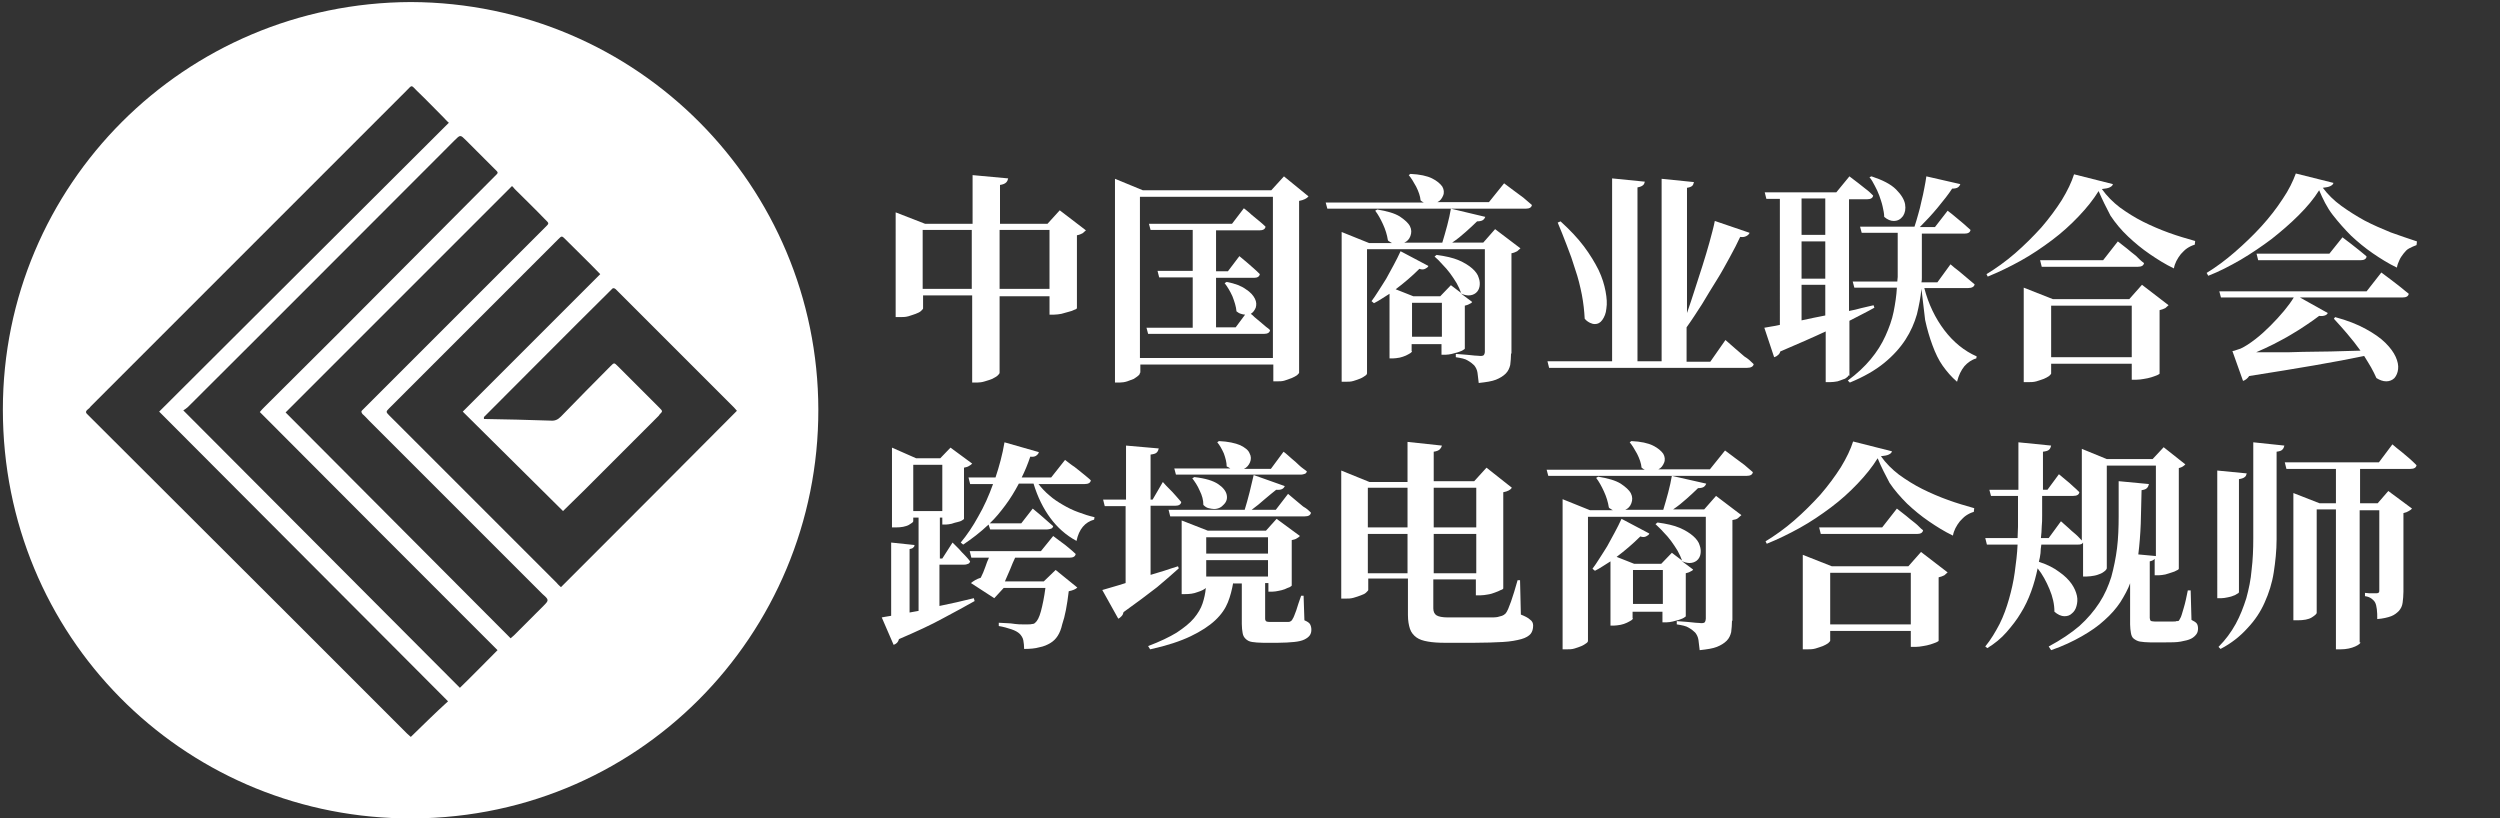
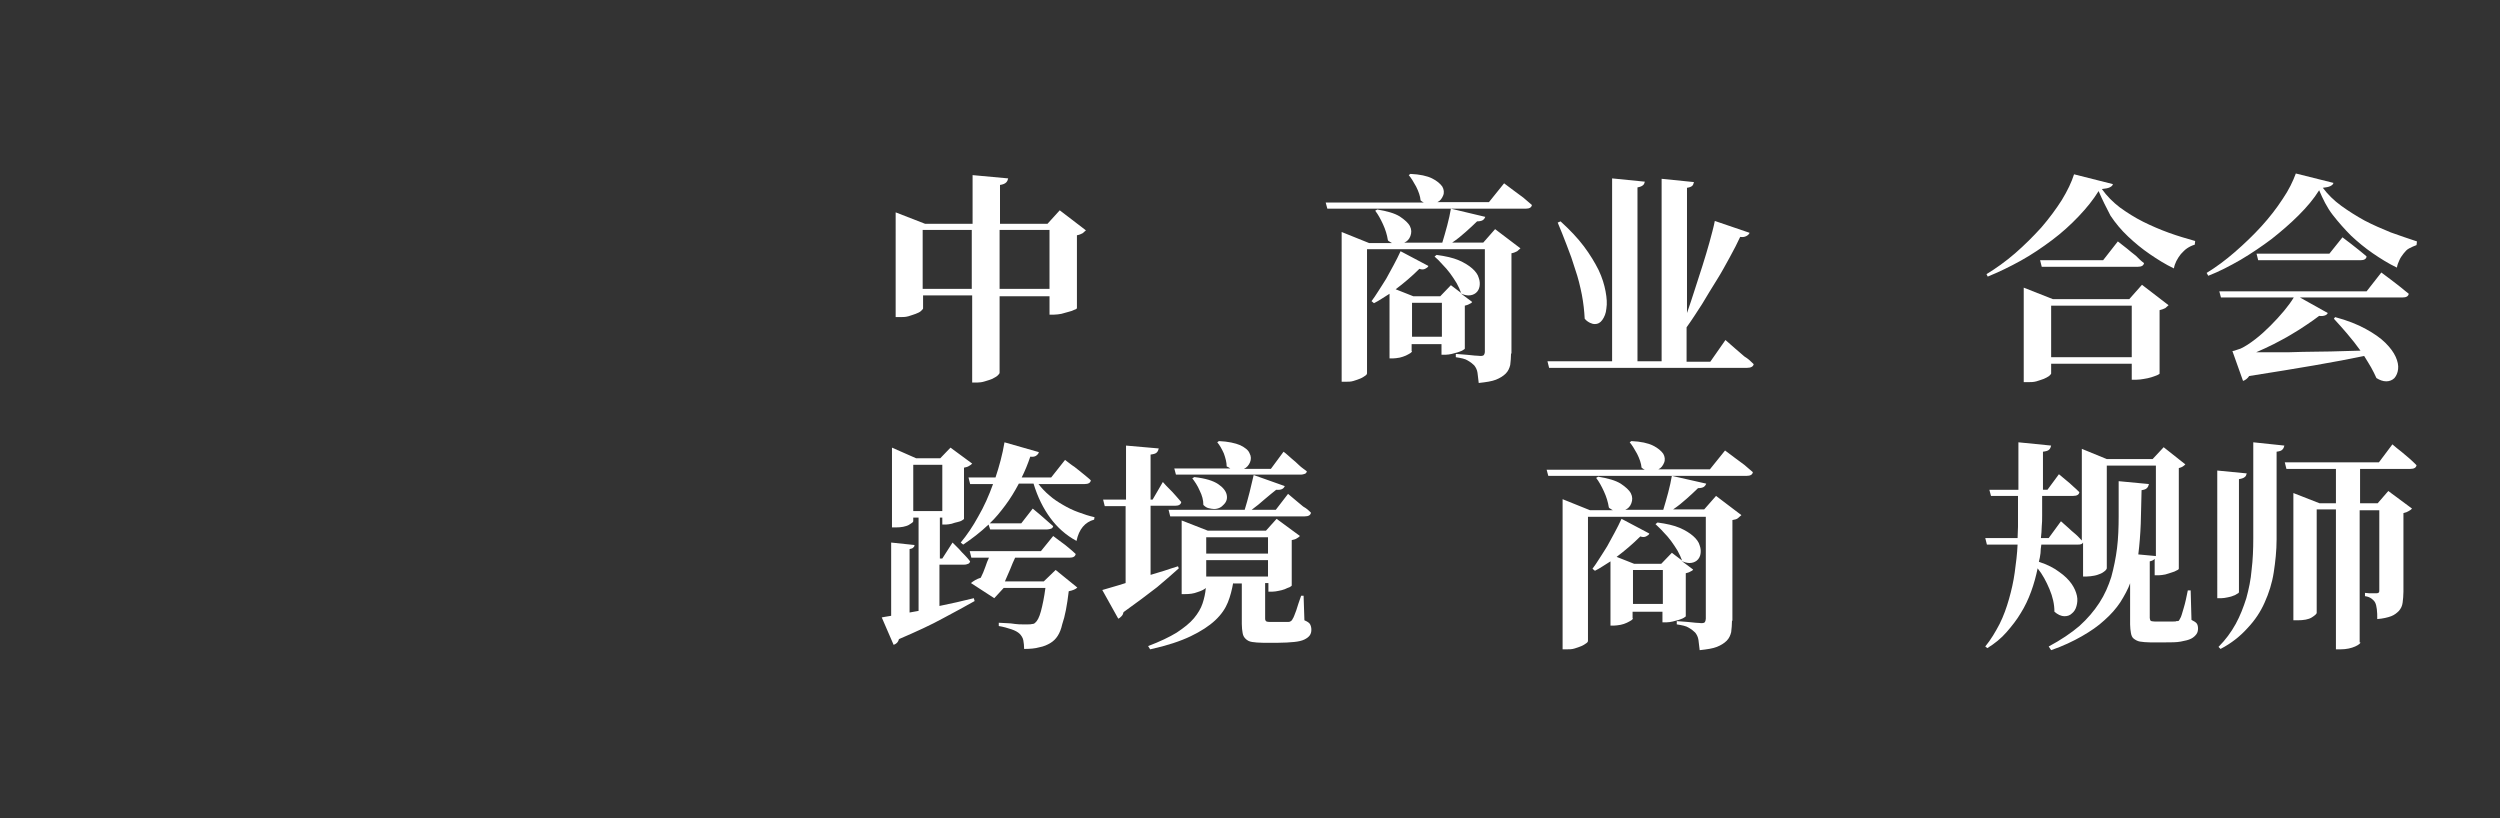
<svg xmlns="http://www.w3.org/2000/svg" version="1.1" id="图层_1" x="0px" y="0px" viewBox="0 0 611 200" style="enable-background:new 0 0 611 200;" xml:space="preserve">
  <rect x="0" y="0" width="611" height="200" fill="#333333" stroke="none" />
  <style type="text/css">
	.st0{fill:#FFFFFF;}
</style>
-   <path class="st0" d="M100.4,0.5C45.1,0.7,0.7,45.2,0.7,100.1c0,55.4,43.7,98.8,97.5,99.9c57.6,1.2,101.9-45.1,101.8-99.9  C199.9,45.6,156,0.7,100.4,0.5z M100.4,180.1c-0.2-0.2-0.6-0.5-0.9-0.8c-9.7-9.7-19.4-19.4-29.1-29.1C54.3,134.1,38.1,118,22,101.9  c-0.2-0.2-0.4-0.4-0.6-0.6c-0.5-0.4-0.5-0.8,0-1.2c0.3-0.2,0.6-0.5,0.8-0.8c25.7-25.7,51.4-51.4,77.1-77.1c1.5-1.5,1.1-1.5,2.6,0  c2.2,2.1,4.3,4.3,6.5,6.5c0.4,0.4,0.7,0.8,1.3,1.3l-70.8,70.6l70.6,70.8C106.3,174.3,103.4,177.2,100.4,180.1L100.4,180.1z   M112.4,168.1l-67.6-67.8c0.3-0.2,0.8-0.5,1.1-0.8C67.7,77.8,89.4,56,111.1,34.3c1.4-1.4,1.4-1.4,2.8,0c2.3,2.3,4.6,4.6,6.9,6.9  c1.1,1.1,1.1,0.9,0,2L100.1,64C88.3,75.9,76.5,87.7,64.6,99.5c-0.3,0.3-0.7,0.7-1.1,1.2c19.4,19.5,38.8,38.9,58.1,58.2  C118.5,162,115.5,165.1,112.4,168.1z M132.8,148.1c-2.4,2.4-4.8,4.8-7.2,7.2c-0.2,0.2-0.5,0.4-0.8,0.7c-18.4-18.5-36.8-36.9-55-55.2  l55.3-55.3c0.2,0,0.4,0.4,0.7,0.7c2.4,2.4,4.9,4.8,7.3,7.3c1.2,1.2,1.2,1,0,2.2c-5,5-9.9,9.9-14.9,14.9  c-9.6,9.6-19.3,19.3-28.9,28.9c-0.2,0.2-0.5,0.5-0.7,0.7c-0.4,0.3-0.3,0.6,0,1c0.6,0.5,1.1,1.1,1.6,1.6  c14.1,14.1,28.3,28.3,42.4,42.4C134.2,146.6,134.2,146.7,132.8,148.1z M137.1,143.5c-0.3-0.3-0.7-0.6-1-1  c-13.6-13.6-27.2-27.2-40.8-40.8c-0.1-0.1-0.2-0.2-0.2-0.2c-0.8-0.8-0.8-0.9,0-1.7c2.7-2.7,5.5-5.5,8.2-8.2l32.2-32.2  c0.3-0.3,0.6-0.6,0.9-0.9c0.9-0.9,0.9-0.9,1.8,0c2.8,2.8,5.6,5.5,8.5,8.5l-33.6,33.6c8.1,8.1,16.3,16.1,24.5,24.3  c1.6-1.6,3.3-3.2,5-4.9c6.1-6.1,12.2-12.2,18.3-18.3c0.1-0.1,0.2-0.2,0.3-0.4c0.8-0.8,0.8-0.8-0.1-1.7c-1.5-1.5-3-3-4.5-4.5  c-1.9-1.9-3.8-3.8-5.6-5.6c-0.9-0.9-0.9-0.9-1.8,0c-4.1,4.1-8.1,8.2-12.1,12.3c-0.8,0.8-1.5,1.1-2.6,1c-5.4-0.2-10.8-0.3-16.2-0.4  c-0.2-0.6,0.3-0.7,0.5-1c10-10,20-20.1,30.1-30.1c0.2-0.2,0.4-0.4,0.6-0.6c0.3-0.4,0.7-0.3,1,0c0.3,0.3,0.5,0.5,0.8,0.8  c9.4,9.4,18.7,18.7,28.1,28.1c0.3,0.3,0.5,0.6,0.7,0.8C165.8,114.8,151.5,129.1,137.1,143.5L137.1,143.5z" />
  <g>
    <path class="st0" d="M219.7,156.2c-0.2,0.8-0.7,1.2-1.3,1.4l-2.9-6.7c0.3-0.1,0.7-0.1,1.1-0.2c0.4-0.1,0.8-0.1,1.2-0.2v-17.9   l5.7,0.6c0,0.3-0.1,0.5-0.3,0.6c-0.1,0.2-0.4,0.3-0.9,0.4v15.5l2.2-0.4v-22.8h-1.3v0.9c0,0.2-0.4,0.5-1.1,0.9   c-0.8,0.4-1.8,0.6-3.1,0.6H218v-19.5l5.9,2.6h5.9l2.5-2.6l5.3,3.9c-0.2,0.2-0.4,0.4-0.8,0.6c-0.3,0.2-0.7,0.3-1.2,0.4v12.5   c0,0.1-0.2,0.2-0.5,0.4s-0.7,0.3-1.1,0.4c-0.4,0.1-0.9,0.2-1.4,0.4c-0.5,0.1-1,0.2-1.4,0.2h-0.9v-1.7h-0.6v10h0.6l2.5-3.9   c0.5,0.5,1.1,1.1,1.6,1.6c0.4,0.5,0.9,1,1.4,1.5c0.5,0.5,0.9,1,1.3,1.5c-0.1,0.3-0.2,0.5-0.5,0.6c-0.3,0.1-0.5,0.2-0.9,0.2h-6.1   v10.1c1.4-0.3,2.8-0.6,4.2-0.9c1.4-0.3,2.8-0.7,4.2-1l0.2,0.7c-2.1,1.2-4.7,2.6-7.7,4.2C227.6,152.7,223.9,154.4,219.7,156.2z    M223.2,124.9h7.1v-11.3h-7.1V124.9z M241.6,128.2c-2,1.9-4.1,3.5-6.2,4.9l-0.6-0.5c1.5-1.8,3-4,4.3-6.4c1.4-2.4,2.6-5.1,3.6-7.9   h-5.6l-0.4-1.6h6.6c0.9-2.7,1.7-5.6,2.2-8.6l8.4,2.4c-0.1,0.4-0.3,0.6-0.7,0.9c-0.3,0.2-0.8,0.3-1.4,0.2c-0.6,1.8-1.3,3.5-2.1,5.1   h7.2l3.4-4.3c0.8,0.6,1.5,1.2,2.3,1.7c0.6,0.5,1.3,1,2,1.6c0.7,0.6,1.4,1.1,2,1.7c-0.1,0.6-0.6,0.9-1.5,0.9h-11.3   c0.8,1,1.6,1.9,2.7,2.8c1,0.9,2.1,1.6,3.3,2.3c1.2,0.7,2.4,1.3,3.8,1.8c1.3,0.5,2.6,0.9,3.9,1.2l-0.1,0.6c-2.2,0.6-3.7,2.3-4.3,5.2   c-2.6-1.4-4.7-3.3-6.4-5.6c-1.7-2.3-3.1-5.1-4.1-8.4h-3.6c-1,1.9-2.1,3.7-3.3,5.3c-1.2,1.6-2.4,3.1-3.8,4.4h7.7l2.8-3.6   c0.6,0.5,1.2,1,1.8,1.5c0.5,0.4,1,0.9,1.6,1.4c0.6,0.5,1.1,1,1.6,1.4c-0.1,0.3-0.2,0.5-0.5,0.6c-0.3,0.1-0.6,0.2-1,0.2H242   L241.6,128.2z M256.8,157.1c-0.8,0.5-1.7,0.9-2.8,1.1c-1,0.3-2.3,0.4-3.7,0.4c0-0.8-0.1-1.5-0.2-2.1s-0.5-1.2-0.9-1.6   c-0.4-0.4-1.1-0.8-2-1.1s-1.9-0.6-3.1-0.8v-0.8c0.6,0,1.2,0.1,1.9,0.1s1.4,0.1,2.1,0.2c0.7,0.1,1.3,0.1,1.9,0.1c0.6,0,1,0,1.2,0   c0.4,0,0.8,0,1.1-0.1c0.3,0,0.5-0.1,0.7-0.3c0.5-0.4,1-1.3,1.4-2.8c0.4-1.5,0.8-3.4,1.1-5.7h-10.2l-2.3,2.5l-5.7-3.7   c0.6-0.5,1.4-1,2.4-1.3c0.4-0.8,0.8-1.7,1.1-2.6c0.3-0.9,0.6-1.7,0.9-2.3h-4.3l-0.4-1.6h17.4l3-3.7c0.7,0.5,1.3,1,2,1.5   c0.6,0.4,1.2,0.9,1.8,1.4c0.6,0.5,1.2,1,1.7,1.5c-0.1,0.6-0.6,0.9-1.5,0.9h-13.3c-0.4,0.8-0.8,1.8-1.2,2.8s-0.9,2-1.3,3h9.5   l2.9-2.8l5.3,4.3c-0.4,0.4-1.1,0.7-2.1,0.9c-0.4,3.4-0.9,6.1-1.6,8.1C259.1,154.9,258.1,156.3,256.8,157.1z" />
    <path class="st0" d="M274.6,149.6c-0.1,0.4-0.2,0.7-0.5,1c-0.3,0.3-0.5,0.5-0.8,0.6l-3.9-7c0.6-0.2,1.4-0.4,2.4-0.7   c1-0.3,2.1-0.6,3.3-1v-18.8H270l-0.4-1.6h5.6v-13.2l8,0.7c-0.1,0.4-0.2,0.7-0.5,1c-0.3,0.3-0.8,0.4-1.5,0.5v11h0.5l2.5-4.3   c0.5,0.6,1.1,1.2,1.6,1.7c0.5,0.5,1,1,1.5,1.6c0.5,0.6,1,1.1,1.4,1.6c-0.1,0.6-0.6,0.9-1.4,0.9h-6.1v16.9c1.1-0.3,2.2-0.7,3.3-1   c1.1-0.4,2.2-0.7,3.4-1.1l0.2,0.5c-1.4,1.3-3.2,2.8-5.3,4.6C280.5,145.3,277.8,147.3,274.6,149.6z M301.4,142.4   c-0.3,1.7-0.7,3.3-1.3,4.8c-0.6,1.5-1.6,3-3.1,4.4s-3.5,2.7-6,3.9c-2.5,1.2-5.8,2.3-9.9,3.2l-0.5-0.8c2.9-1.1,5.2-2.2,7-3.3   c1.8-1.2,3.2-2.3,4.2-3.5c1-1.2,1.7-2.4,2.1-3.6c0.4-1.2,0.7-2.5,0.8-3.8c-0.3,0.3-1,0.7-2,1c-1,0.4-2,0.5-3.1,0.5h-0.8v-18   l6.4,2.5h14.2l2.6-2.9l5.7,4.2c-0.2,0.2-0.4,0.4-0.8,0.6c-0.3,0.2-0.7,0.3-1.2,0.4v11.1c0,0.1-0.2,0.2-0.5,0.4   c-0.3,0.1-0.8,0.3-1.2,0.5c-0.5,0.2-1,0.3-1.5,0.4c-0.5,0.1-1,0.2-1.5,0.2h-1v-2.1h-0.8v8.7c0,0.3,0.1,0.5,0.2,0.6   c0.1,0.1,0.4,0.2,0.9,0.2h4.6c0.3,0,0.4-0.1,0.6-0.2c0.1-0.1,0.3-0.2,0.4-0.5c0.3-0.4,0.5-1.1,0.9-2.1c0.3-1,0.7-2.2,1.2-3.6h0.6   l0.2,6c0.7,0.3,1.2,0.6,1.4,1c0.2,0.4,0.3,0.8,0.3,1.3c0,0.5-0.1,1-0.4,1.4c-0.3,0.4-0.7,0.7-1.3,1c-0.6,0.3-1.5,0.5-2.5,0.6   c-1.1,0.1-2.4,0.2-4,0.2h-3.6c-1.1,0-2-0.1-2.7-0.2c-0.7-0.1-1.2-0.4-1.6-0.8c-0.4-0.4-0.6-0.8-0.7-1.4c-0.1-0.6-0.2-1.3-0.2-2.2   v-9.9H301.4z M320.4,125.3c-0.1,0.6-0.6,0.9-1.5,0.9H286l-0.4-1.6h18.6c0.4-1.3,0.8-2.7,1.2-4.3c0.4-1.6,0.7-3,1-4.2l7.6,2.7   c-0.3,0.7-0.9,1-2.1,0.9c-0.8,0.6-1.7,1.4-2.8,2.3c-1,0.9-2.1,1.8-3.2,2.6h5.9l3-3.9c0.6,0.5,1.3,1.1,1.9,1.6   c0.6,0.5,1.2,1,1.8,1.5C319.4,124.3,319.9,124.8,320.4,125.3z M319.4,115.2c-0.1,0.3-0.2,0.5-0.5,0.6c-0.3,0.1-0.6,0.2-0.9,0.2   h-30.6l-0.4-1.5h13.7c-0.3-0.2-0.6-0.4-0.9-0.5c0-1-0.3-2.1-0.7-3.2c-0.5-1.1-1-2-1.6-2.7l0.4-0.3c2.3,0.1,4,0.5,5.2,1   c1.2,0.6,2,1.2,2.3,2c0.4,0.7,0.4,1.5,0.1,2.2c-0.3,0.7-0.8,1.3-1.5,1.6h6.6l3.1-4.2c0.7,0.5,1.3,1.1,2,1.7c0.6,0.5,1.2,1,1.8,1.6   S318.8,114.7,319.4,115.2z M291.9,116.6c2.7,0.3,4.6,0.9,5.8,1.7c1.2,0.8,1.9,1.7,2.1,2.6c0.2,0.9,0,1.7-0.7,2.4   c-0.6,0.7-1.4,1.1-2.4,1.1c-0.4,0-0.8-0.1-1.3-0.2c-0.5-0.1-0.9-0.4-1.3-0.8c0-1.2-0.3-2.3-0.9-3.5c-0.5-1.2-1.2-2.2-1.8-3   L291.9,116.6z M294.8,135.3h15.1v-4h-15.1V135.3z M294.8,140.9h15.1v-4h-15.1V140.9z" />
-     <path class="st0" d="M374.7,152.9c0,0.8-0.2,1.5-0.6,2s-1.2,1-2.3,1.3c-1.1,0.3-2.6,0.6-4.5,0.7c-1.9,0.1-4.3,0.2-7.2,0.2h-6.9   c-1.7,0-3.1-0.1-4.2-0.3c-1.2-0.2-2.1-0.5-2.8-1c-0.7-0.5-1.3-1.2-1.6-2.1c-0.3-0.9-0.5-2-0.5-3.4v-8.9h-9.7v2.8   c0,0.1-0.2,0.3-0.5,0.6c-0.3,0.3-0.7,0.5-1.3,0.7c-0.5,0.2-1.1,0.4-1.8,0.6s-1.3,0.2-2,0.2h-1V115l6.9,2.8h9.3V108l8.4,0.9   c-0.1,0.4-0.3,0.7-0.5,0.9c-0.3,0.3-0.8,0.5-1.5,0.6v7.2h9.9l3-3.3l6.2,4.9c-0.3,0.5-1,0.9-2.1,1.1v23.5c0,0.1-0.2,0.3-0.6,0.4   c-0.4,0.2-0.8,0.4-1.4,0.6c-0.5,0.2-1.1,0.4-1.8,0.5c-0.6,0.1-1.2,0.2-1.8,0.2h-1.1v-3.9h-10.4v7.1c0,0.8,0.3,1.4,0.8,1.7   c0.5,0.3,1.4,0.5,2.8,0.5h6.6c1.3,0,2.4,0,3.3,0c1,0,1.7,0,2.2-0.1c0.4-0.1,0.8-0.2,1.1-0.3c0.3-0.1,0.6-0.3,0.9-0.6   c0.4-0.5,0.8-1.5,1.3-2.9c0.5-1.4,1-3.1,1.6-5.2h0.6l0.2,8.4c1,0.4,1.8,0.8,2.2,1.2C374.5,151.8,374.7,152.3,374.7,152.9z    M334.3,128.9h9.7v-9.7h-9.7V128.9z M334.3,140.1h9.7v-9.6h-9.7V140.1z M350.4,128.9h10.4v-9.7h-10.4V128.9z M350.4,140.1h10.4   v-9.6h-10.4V140.1z" />
    <path class="st0" d="M428.4,115.4c-0.1,0.6-0.6,0.9-1.5,0.9h-48.5l-0.4-1.5h24c-0.3-0.1-0.5-0.3-0.8-0.5c-0.1-1.1-0.5-2.2-1.1-3.4   c-0.6-1.1-1.2-2.1-1.8-2.8l0.4-0.3c2.3,0.1,4.1,0.5,5.3,1.1c1.2,0.6,2,1.3,2.5,2c0.4,0.7,0.5,1.5,0.2,2.2c-0.3,0.7-0.7,1.3-1.4,1.6   h12.6l3.7-4.6c0.8,0.6,1.6,1.2,2.4,1.8c0.7,0.5,1.5,1.1,2.3,1.7C427.1,114.3,427.8,114.9,428.4,115.4z M423.3,151.7   c0,1-0.1,1.9-0.2,2.8c-0.2,0.8-0.5,1.5-1.1,2.1c-0.6,0.6-1.4,1.1-2.4,1.5c-1,0.4-2.4,0.6-4.2,0.8c-0.1-1-0.2-1.8-0.3-2.5   c-0.1-0.7-0.4-1.3-0.8-1.8c-0.4-0.4-0.9-0.8-1.6-1.2c-0.6-0.4-1.6-0.6-2.9-0.8v-0.8c0.9,0.1,1.8,0.1,2.6,0.2c0.7,0.1,1.4,0.1,2,0.2   c0.7,0,1.1,0.1,1.4,0.1c0.5,0,0.8-0.1,0.9-0.3c0.1-0.2,0.2-0.5,0.2-0.8v-24.9h-28.8v30.3c0,0.2-0.1,0.4-0.4,0.6   c-0.3,0.2-0.7,0.5-1.2,0.7c-0.5,0.2-1,0.4-1.7,0.6c-0.6,0.2-1.3,0.2-1.9,0.2h-1V122l6.7,2.7h5.6c-0.2-0.1-0.4-0.2-0.5-0.3   c-0.2-0.1-0.4-0.2-0.5-0.4c-0.2-1.3-0.6-2.6-1.2-3.9c-0.6-1.3-1.2-2.4-1.9-3.3l0.5-0.3c2.4,0.4,4.2,0.9,5.5,1.7   c1.2,0.8,2.1,1.6,2.5,2.4c0.4,0.8,0.4,1.6,0.1,2.4s-0.8,1.3-1.5,1.6h9.3c0.4-1.3,0.8-2.7,1.2-4.2c0.4-1.5,0.7-2.9,0.9-4.1l8.4,1.9   c-0.1,0.3-0.3,0.6-0.6,0.8c-0.3,0.2-0.8,0.3-1.4,0.3c-0.8,0.8-1.8,1.7-2.8,2.6c-1,0.9-2.1,1.8-3.3,2.6h7.6l2.9-3.3l6.2,4.7   c-0.2,0.2-0.5,0.4-0.8,0.7s-0.8,0.4-1.4,0.5V151.7z M399.1,151.1c0,0.1-0.1,0.3-0.4,0.5c-0.3,0.2-0.7,0.4-1.1,0.6s-1,0.4-1.5,0.5   c-0.6,0.1-1.2,0.2-1.7,0.2h-0.8v-15.7c-0.6,0.4-1.3,0.8-1.9,1.2c-0.6,0.4-1.3,0.8-1.9,1.1l-0.6-0.5c0.5-0.7,1.1-1.5,1.7-2.5   c0.6-0.9,1.2-1.9,1.9-3c0.6-1.1,1.2-2.2,1.8-3.3c0.6-1.1,1.2-2.3,1.7-3.4l6.8,3.6c-0.1,0.3-0.4,0.5-0.8,0.7s-0.9,0.2-1.4,0   c-1.8,1.8-3.8,3.5-5.8,5l4.3,1.7h6.6l2.6-2.7l2.5,1.9c-0.3-0.8-0.6-1.5-1.1-2.4c-0.5-0.8-1-1.6-1.6-2.4c-0.6-0.8-1.2-1.5-1.9-2.2   c-0.6-0.7-1.3-1.3-1.9-1.9l0.5-0.4c2.2,0.3,4,0.7,5.4,1.3c1.4,0.6,2.5,1.3,3.3,2c0.8,0.7,1.4,1.5,1.6,2.3c0.3,0.8,0.3,1.5,0.2,2.1   s-0.4,1.2-0.9,1.6c-0.5,0.4-1.1,0.6-1.8,0.6c-0.6,0-1.3-0.2-1.9-0.5l2.8,2.1c-0.1,0.2-0.4,0.4-0.7,0.5c-0.3,0.2-0.7,0.3-1.1,0.4   v10.5c0,0.1-0.2,0.2-0.5,0.4s-0.7,0.3-1.2,0.5c-0.5,0.1-1,0.3-1.5,0.4c-0.5,0.1-1,0.2-1.5,0.2h-1v-2.6h-7.3V151.1z M399.1,147.6   h7.3v-8.3h-7.3V147.6z" />
-     <path class="st0" d="M458.9,112c-1.3,2.1-2.9,4.1-4.9,6.2s-4.1,4-6.5,5.8s-4.9,3.5-7.6,5c-2.7,1.5-5.4,2.8-8.1,3.9l-0.3-0.6   c2.3-1.4,4.7-3.1,7-5.1c2.3-2,4.4-4.1,6.4-6.3c1.9-2.2,3.6-4.5,5-6.7c1.4-2.3,2.4-4.4,3-6.3l9.5,2.4c-0.1,0.4-0.4,0.6-0.8,0.8   c-0.4,0.2-1,0.3-1.9,0.4c1.2,1.7,2.7,3.2,4.4,4.5c1.8,1.3,3.7,2.5,5.7,3.5s4.1,1.9,6.3,2.7c2.2,0.8,4.3,1.4,6.4,2l-0.1,0.9   c-0.7,0.2-1.3,0.5-1.9,0.9c-0.6,0.4-1,0.9-1.5,1.4c-0.4,0.5-0.8,1.1-1.1,1.7c-0.3,0.6-0.5,1.2-0.6,1.8c-2.1-1-4-2.2-5.9-3.5   c-1.9-1.3-3.6-2.7-5.3-4.3c-1.6-1.6-3.1-3.3-4.3-5.1C460.8,116.1,459.8,114.2,458.9,112z M447.3,156.6c0,0.1-0.2,0.3-0.5,0.6   c-0.3,0.2-0.8,0.5-1.3,0.7c-0.5,0.2-1.2,0.4-1.8,0.6c-0.7,0.2-1.4,0.2-2.1,0.2h-1v-23.1l7.1,2.8h18.7l3.1-3.5l6.5,5   c-0.2,0.2-0.5,0.4-0.8,0.7c-0.4,0.2-0.9,0.4-1.4,0.5v15.5c0,0.1-0.2,0.2-0.6,0.4s-0.9,0.3-1.4,0.5c-0.6,0.2-1.2,0.3-1.8,0.4   c-0.6,0.1-1.2,0.2-1.8,0.2H467v-3.9h-19.7V156.6z M470,129.6c-0.1,0.6-0.6,0.9-1.5,0.9h-23.5l-0.4-1.6H460l3.6-4.6   c0.8,0.6,1.5,1.2,2.3,1.8c0.6,0.5,1.3,1.1,2.1,1.7S469.3,129.1,470,129.6z M447.3,152.6H467V140h-19.7V152.6z" />
    <path class="st0" d="M520.7,142.3c-0.6,1.7-1.5,3.3-2.5,4.9c-1,1.5-2.3,3-3.9,4.4c-1.5,1.4-3.4,2.7-5.5,3.9   c-2.1,1.2-4.6,2.4-7.5,3.4l-0.6-0.9c3-1.6,5.5-3.3,7.5-5c2-1.8,3.6-3.7,4.9-5.7c1.3-2,2.2-4.1,2.9-6.3c0.6-2.2,1.1-4.6,1.4-7   s0.4-5.1,0.4-7.8c0-2.7,0-5.6,0-8.6l7.4,0.7c-0.1,0.4-0.2,0.7-0.5,1c-0.3,0.3-0.7,0.4-1.3,0.5c-0.1,2.9-0.1,5.6-0.2,8.2   s-0.3,5.1-0.6,7.5l4.3,0.4v-22.1h-12v25.1c0,0.1-0.1,0.3-0.4,0.6c-0.3,0.2-0.6,0.5-1.1,0.7c-0.5,0.2-1,0.4-1.6,0.5   c-0.6,0.1-1.2,0.2-1.8,0.2h-0.9v-8.3c-0.2,0.4-0.6,0.5-1.3,0.5h-8.9c-0.1,0.7-0.2,1.4-0.2,2.1c-0.1,0.7-0.2,1.4-0.4,2.1   c2.1,0.7,3.7,1.5,5,2.5c1.3,0.9,2.3,1.9,3,2.9s1.1,2,1.3,2.9c0.2,0.9,0.1,1.8-0.1,2.5c-0.2,0.8-0.6,1.4-1.1,1.8   c-0.5,0.5-1.1,0.7-1.8,0.7c-0.9,0-1.7-0.4-2.5-1.1c0-1.8-0.4-3.6-1.2-5.5c-0.8-1.9-1.7-3.6-2.9-5.1c-0.4,1.9-0.9,3.8-1.6,5.7   s-1.5,3.6-2.5,5.2c-1,1.7-2.2,3.2-3.5,4.7c-1.3,1.5-2.9,2.8-4.7,3.9l-0.5-0.4c1.4-1.7,2.5-3.6,3.5-5.5c1-2,1.7-4,2.3-6.1   c0.6-2.1,1.1-4.3,1.4-6.5c0.3-2.2,0.6-4.5,0.7-6.8h-7.5l-0.4-1.6h7.9c0-0.9,0.1-1.9,0.1-2.8c0-0.9,0-1.9,0-2.8v-4.7h-6.6l-0.4-1.5   h7.1v-11.6l8,0.8c-0.1,0.4-0.2,0.7-0.5,1c-0.3,0.3-0.8,0.4-1.5,0.5v9.3h1.1l2.8-3.8c0.6,0.5,1.2,1,1.8,1.5c0.5,0.4,1.1,0.9,1.6,1.4   c0.6,0.5,1.1,1,1.6,1.5c-0.1,0.6-0.6,0.9-1.5,0.9h-7.6v4.8c0,0.9,0,1.8-0.1,2.7c0,0.9-0.1,1.8-0.2,2.8h1.9l3-4.1   c0.6,0.5,1.2,1.1,1.8,1.6c0.5,0.5,1.1,1,1.7,1.5s1.1,1.1,1.6,1.6v-22.4l6.1,2.5h11.2l2.7-2.9l5.3,4.2c-0.1,0.1-0.3,0.3-0.6,0.5   c-0.3,0.2-0.6,0.3-1,0.4v24.6c0,0.1-0.2,0.3-0.5,0.4c-0.3,0.2-0.8,0.4-1.2,0.5c-0.5,0.2-1,0.3-1.6,0.5c-0.6,0.1-1.1,0.2-1.6,0.2h-1   v-4c-0.3,0.3-0.7,0.5-1.2,0.6V151c0,0.3,0.1,0.5,0.2,0.7c0.1,0.1,0.5,0.2,1,0.2h2.8c0.6,0,1.1,0,1.6,0s0.8,0,0.9-0.1   c0.3,0,0.5,0,0.6-0.1c0.1-0.1,0.2-0.3,0.3-0.5c0.3-0.4,0.5-1.3,0.9-2.6s0.7-2.8,1-4.3h0.7l0.2,7.2c0.6,0.3,1.1,0.6,1.3,0.9   c0.2,0.3,0.3,0.7,0.3,1.2c0,0.5-0.1,1-0.4,1.4c-0.3,0.4-0.7,0.8-1.3,1.1c-0.6,0.3-1.4,0.5-2.5,0.7c-1,0.2-2.4,0.2-3.9,0.2h-3.6   c-1,0-1.8-0.1-2.5-0.2c-0.6-0.1-1.1-0.4-1.5-0.7c-0.4-0.3-0.6-0.8-0.7-1.4c-0.1-0.6-0.2-1.3-0.2-2.1V142.3z" />
    <path class="st0" d="M547.2,144.7c0,0.1-0.1,0.3-0.4,0.4c-0.3,0.2-0.6,0.4-1,0.5c-0.4,0.2-0.9,0.3-1.4,0.4c-0.5,0.1-1,0.2-1.5,0.2   h-1V115l7.2,0.7c-0.1,0.4-0.2,0.7-0.5,0.9c-0.2,0.2-0.7,0.4-1.4,0.5V144.7z M556.4,131.8c0,2.8-0.3,5.5-0.7,8.1   c-0.4,2.6-1.2,5.1-2.2,7.3c-1,2.3-2.4,4.4-4.2,6.3c-1.7,1.9-3.9,3.7-6.6,5.1l-0.5-0.5c1.7-1.7,3.1-3.6,4.2-5.6s1.9-4.1,2.6-6.3   c0.6-2.2,1.1-4.5,1.3-7c0.3-2.4,0.4-5,0.4-7.6v-23.5l7.6,0.8c-0.1,0.4-0.2,0.7-0.5,1c-0.3,0.3-0.7,0.4-1.4,0.5V131.8z M576.9,157   c0,0.2-0.4,0.6-1.3,1s-2.1,0.7-3.6,0.7h-1.1v-34.2h-4.7v25.3c0,0.2-0.4,0.6-1.2,1.1c-0.8,0.5-2,0.7-3.5,0.7h-1v-31.1l6.4,2.5h4   v-8.4h-12.1l-0.4-1.6h23l3.3-4.4c0.7,0.6,1.4,1.2,2.2,1.8c0.6,0.5,1.3,1.1,1.9,1.6c0.7,0.6,1.3,1.2,1.8,1.7   c-0.1,0.6-0.6,0.9-1.5,0.9h-12.3v8.4h4.3l2.6-3l5.8,4.3c-0.2,0.2-0.4,0.4-0.8,0.6c-0.3,0.2-0.8,0.4-1.3,0.5v19.2   c0,1-0.1,1.9-0.2,2.7c-0.1,0.8-0.4,1.4-0.9,2c-0.5,0.5-1.1,1-1.9,1.3c-0.8,0.3-2,0.6-3.4,0.7c0-0.9,0-1.7-0.1-2.4   c-0.1-0.7-0.2-1.2-0.4-1.6c-0.2-0.4-0.5-0.7-0.9-1c-0.4-0.3-0.9-0.5-1.6-0.6v-0.8c0.4,0,0.8,0.1,1.1,0.1c0.3,0,0.6,0,0.9,0   c0.3,0,0.5,0,0.7,0c0.4,0,0.6-0.1,0.7-0.2c0.1-0.1,0.1-0.4,0.1-0.6v-19.5h-4.8V157z" />
  </g>
  <g>
    <path class="st0" d="M244.3,91.1c0,0.2-0.2,0.4-0.5,0.7c-0.3,0.3-0.8,0.5-1.3,0.8c-0.5,0.2-1.1,0.4-1.8,0.6   c-0.6,0.2-1.3,0.3-1.9,0.3h-1.2V72.2h-12v3.2c0,0.1-0.2,0.3-0.5,0.6c-0.3,0.3-0.8,0.5-1.3,0.7c-0.5,0.2-1.2,0.4-1.8,0.6   c-0.7,0.2-1.4,0.2-2.1,0.2h-1V51.9l7.2,2.8h11.6V42.8l8.7,0.8c-0.1,0.4-0.2,0.7-0.5,1c-0.3,0.3-0.8,0.5-1.5,0.6v9.5H256l3-3.3   l6.4,4.9c-0.2,0.2-0.5,0.4-0.8,0.7c-0.4,0.2-0.8,0.4-1.4,0.5v17.8c0,0.1-0.2,0.3-0.6,0.4c-0.4,0.2-0.9,0.4-1.4,0.5   c-0.6,0.2-1.2,0.3-1.8,0.5c-0.6,0.1-1.2,0.2-1.8,0.2h-1.1v-4.5h-12.2V91.1z M225.5,70.6h12V56.2h-12V70.6z M244.3,70.6h12.2V56.2   h-12.2V70.6z" />
-     <path class="st0" d="M278.6,91.1c0,0.2-0.1,0.5-0.4,0.7c-0.3,0.3-0.7,0.5-1.1,0.8c-0.5,0.2-1,0.4-1.6,0.6c-0.6,0.2-1.3,0.3-1.9,0.3   h-1.1V43.7l6.8,2.8h31.4l3.1-3.4l6,4.9c-0.4,0.5-1.2,0.9-2.3,1.1v42c0,0.1-0.2,0.3-0.5,0.6c-0.3,0.2-0.8,0.5-1.3,0.7   c-0.5,0.2-1.1,0.4-1.7,0.6c-0.6,0.2-1.2,0.2-1.8,0.2h-1v-4.1h-32.5V91.1z M278.6,87.5h32.5V48.1h-32.5V87.5z M310.4,80.7   c-0.1,0.6-0.6,0.9-1.5,0.9h-28.3l-0.4-1.5h11.3V67.8h-8.2l-0.4-1.6h8.6v-10h-10.3l-0.4-1.5h20.3l2.9-3.8c0.6,0.5,1.3,1,1.9,1.6   c0.5,0.4,1.1,0.9,1.7,1.4c0.6,0.5,1.2,1,1.7,1.5c-0.1,0.6-0.6,0.9-1.5,0.9h-10.6v10h2.9l2.8-3.7c0.6,0.5,1.2,1,1.8,1.5   c0.5,0.4,1,0.9,1.6,1.4c0.6,0.5,1.1,1,1.6,1.5c-0.1,0.6-0.6,0.9-1.4,0.9h-9.3V80h4.8l2.3-3.1c-0.3,0-0.7-0.1-1-0.2   c-0.4-0.1-0.7-0.3-1.1-0.6c-0.1-1.2-0.5-2.4-1-3.7c-0.6-1.3-1.2-2.3-1.9-3.2l0.5-0.3c2.1,0.4,3.6,1,4.7,1.8   c1.1,0.7,1.8,1.5,2.2,2.3c0.4,0.8,0.4,1.5,0.2,2.2c-0.3,0.7-0.7,1.2-1.2,1.5c0.3,0.2,0.6,0.5,0.9,0.8c0.4,0.3,0.8,0.7,1.2,1   c0.4,0.4,0.9,0.7,1.3,1.1S310.1,80.3,310.4,80.7z" />
    <path class="st0" d="M374.4,50.1c-0.1,0.6-0.6,0.9-1.5,0.9h-48.5l-0.4-1.5h24c-0.3-0.1-0.5-0.3-0.8-0.5c-0.1-1.1-0.5-2.2-1.1-3.4   c-0.6-1.1-1.2-2.1-1.8-2.8l0.4-0.3c2.3,0.1,4.1,0.5,5.3,1.1c1.2,0.6,2,1.3,2.5,2c0.4,0.7,0.5,1.5,0.2,2.2c-0.3,0.7-0.7,1.3-1.4,1.6   h12.6l3.7-4.6c0.8,0.6,1.6,1.2,2.4,1.8c0.7,0.5,1.5,1.1,2.3,1.7C373.1,49,373.8,49.6,374.4,50.1z M369.3,86.4c0,1-0.1,1.9-0.2,2.8   c-0.2,0.8-0.5,1.5-1.1,2.1c-0.6,0.6-1.4,1.1-2.4,1.5c-1,0.4-2.4,0.6-4.2,0.8c-0.1-1-0.2-1.8-0.3-2.5c-0.1-0.7-0.4-1.3-0.8-1.8   c-0.4-0.4-0.9-0.8-1.6-1.2c-0.6-0.4-1.6-0.6-2.9-0.8v-0.8c0.9,0.1,1.8,0.1,2.6,0.2c0.7,0.1,1.4,0.1,2,0.2c0.7,0,1.1,0.1,1.4,0.1   c0.5,0,0.8-0.1,0.9-0.3c0.1-0.2,0.2-0.4,0.2-0.8V60.9h-28.8v30.3c0,0.2-0.1,0.4-0.4,0.6c-0.3,0.2-0.7,0.5-1.2,0.7   c-0.5,0.2-1,0.4-1.7,0.6c-0.6,0.2-1.3,0.2-1.9,0.2h-1V56.7l6.7,2.7h5.6c-0.2-0.1-0.4-0.2-0.5-0.3c-0.2-0.1-0.4-0.2-0.5-0.4   c-0.2-1.3-0.6-2.6-1.2-3.9c-0.6-1.3-1.2-2.4-1.9-3.3l0.5-0.3c2.4,0.4,4.2,0.9,5.5,1.7c1.2,0.8,2.1,1.6,2.5,2.4   c0.4,0.8,0.4,1.6,0.1,2.4s-0.8,1.3-1.5,1.6h9.3c0.4-1.3,0.8-2.7,1.2-4.2c0.4-1.5,0.7-2.9,0.9-4.1L363,53c-0.1,0.3-0.3,0.6-0.6,0.8   c-0.3,0.2-0.8,0.3-1.4,0.3c-0.8,0.8-1.8,1.7-2.8,2.6c-1,0.9-2.1,1.8-3.3,2.6h7.6l2.9-3.3l6.2,4.7c-0.2,0.2-0.5,0.4-0.8,0.7   c-0.4,0.2-0.8,0.4-1.4,0.5V86.4z M345.1,85.8c0,0.1-0.1,0.3-0.4,0.5c-0.3,0.2-0.7,0.4-1.1,0.6c-0.5,0.2-1,0.4-1.5,0.5   c-0.6,0.1-1.2,0.2-1.7,0.2h-0.8V71.8c-0.6,0.4-1.3,0.8-1.9,1.2c-0.6,0.4-1.3,0.8-1.9,1.1l-0.6-0.5c0.5-0.7,1.1-1.5,1.7-2.5   c0.6-0.9,1.2-1.9,1.9-3c0.6-1.1,1.2-2.2,1.8-3.3c0.6-1.1,1.2-2.3,1.7-3.4l6.8,3.6c-0.1,0.3-0.4,0.5-0.8,0.7c-0.4,0.2-0.9,0.2-1.4,0   c-1.8,1.8-3.8,3.5-5.8,5l4.3,1.7h6.6l2.6-2.7l2.5,1.9c-0.3-0.8-0.6-1.5-1.1-2.4c-0.5-0.8-1-1.6-1.6-2.4c-0.6-0.8-1.2-1.5-1.9-2.2   c-0.6-0.7-1.3-1.4-1.9-1.9l0.5-0.4c2.2,0.3,4,0.7,5.4,1.3c1.4,0.6,2.5,1.3,3.3,2c0.8,0.7,1.4,1.5,1.6,2.3c0.3,0.8,0.3,1.5,0.2,2.1   c-0.1,0.6-0.4,1.2-0.9,1.6c-0.5,0.4-1.1,0.6-1.8,0.6c-0.6,0-1.3-0.2-1.9-0.5l2.8,2.1c-0.1,0.2-0.4,0.4-0.7,0.5   c-0.3,0.2-0.7,0.3-1.1,0.4v10.5c0,0.1-0.2,0.2-0.5,0.4s-0.7,0.3-1.2,0.5c-0.5,0.1-1,0.3-1.5,0.4s-1,0.2-1.5,0.2h-1v-2.6h-7.3V85.8z    M345.1,82.3h7.3V74h-7.3V82.3z" />
    <path class="st0" d="M428.6,89c-0.1,0.6-0.7,0.9-1.6,0.9h-48.4l-0.4-1.6H394V43.6l8,0.8c-0.1,0.4-0.2,0.7-0.5,0.9   c-0.2,0.2-0.7,0.4-1.3,0.5v42.5h5.9V43.7l7.9,0.8c-0.1,0.4-0.2,0.7-0.4,0.9c-0.2,0.2-0.6,0.4-1.3,0.5v30.6c0.6-1.8,1.3-3.7,1.9-5.7   c0.6-2,1.3-3.9,1.9-5.9s1.2-3.8,1.7-5.7c0.5-1.9,1-3.6,1.3-5.2l8.5,2.9c-0.1,0.3-0.4,0.6-0.8,0.8c-0.4,0.2-0.8,0.3-1.5,0.2   c-0.7,1.5-1.5,3.1-2.5,4.9c-1,1.8-2,3.7-3.2,5.6c-1.2,1.9-2.4,3.9-3.6,5.9c-1.3,2-2.5,3.9-3.8,5.7v8.4h5.8l3.7-5.3   c0.8,0.7,1.6,1.4,2.4,2.1c0.7,0.6,1.5,1.3,2.2,1.9C427.3,87.7,428,88.4,428.6,89z M381.4,54.1c2.3,2.1,4.2,4.1,5.7,6.1   c1.5,2,2.7,4,3.6,5.8c0.9,1.9,1.4,3.6,1.7,5.2c0.3,1.6,0.4,3,0.2,4.2c-0.1,1.2-0.5,2.1-1,2.8c-0.5,0.7-1.1,1-1.8,1   c-0.4,0-0.8-0.1-1.2-0.3c-0.4-0.2-0.9-0.5-1.3-1c-0.1-1.9-0.3-3.8-0.7-5.9c-0.4-2-0.9-4.1-1.6-6.1c-0.6-2-1.3-4-2.1-6   c-0.7-1.9-1.5-3.8-2.2-5.5L381.4,54.1z" />
-     <path class="st0" d="M451.7,91.8c0,0.1-0.1,0.3-0.3,0.4c-0.2,0.2-0.5,0.4-0.9,0.5c-0.4,0.2-0.9,0.3-1.4,0.5   c-0.6,0.1-1.2,0.2-1.9,0.2h-1V81c-3.2,1.5-6.9,3.1-11.1,4.9c-0.1,0.4-0.3,0.7-0.6,0.9c-0.3,0.3-0.6,0.4-0.9,0.5l-2.4-7.2   c0.5-0.1,1.1-0.2,1.7-0.3c0.6-0.1,1.3-0.2,2.1-0.4V48.6h-3.3l-0.4-1.6h17.5l3.2-3.9c0.7,0.5,1.4,1.1,2.1,1.6c0.6,0.5,1.3,1,1.9,1.5   c0.7,0.5,1.3,1.1,1.8,1.6c-0.1,0.6-0.6,0.9-1.5,0.9h-4.4v27.3c1-0.2,2-0.4,3-0.7c1-0.2,2-0.5,3-0.7l0.2,0.6c-0.9,0.5-1.8,1-2.8,1.5   c-1,0.5-2.1,1.1-3.3,1.7V91.8z M440.3,57.4h5.8v-8.9h-5.8V57.4z M440.3,68.1h5.8v-9.1h-5.8V68.1z M440.3,69.6v8.7   c0.9-0.2,1.8-0.4,2.8-0.6c1-0.2,2-0.4,3-0.6v-7.5H440.3z M469.6,70.6c-0.2,2.1-0.6,4.1-1.1,6.2c-0.6,2.1-1.5,4.2-2.8,6.2   s-3,3.9-5.2,5.7c-2.2,1.8-5,3.4-8.4,4.8l-0.5-0.5c2.3-1.7,4.1-3.4,5.6-5.2s2.7-3.7,3.6-5.7s1.6-3.9,2-5.9c0.4-2,0.7-4,0.8-5.9   h-10.4l-0.4-1.5h10.9c0-0.4,0.1-0.8,0.1-1.1c0-0.3,0-0.7,0-1.1v-9.7H455l-0.4-1.5h13.3c0.3-0.9,0.6-1.9,0.9-3   c0.3-1.1,0.6-2.1,0.8-3.2c0.3-1.1,0.5-2.2,0.7-3.2c0.2-1.1,0.4-2,0.5-2.9l8.3,1.9c-0.1,0.3-0.3,0.6-0.6,0.8   c-0.3,0.2-0.8,0.3-1.4,0.3c-0.9,1.4-2.1,2.9-3.5,4.6c-1.4,1.7-2.9,3.3-4.4,4.8h3.7l3.1-4c0.7,0.5,1.4,1.1,2,1.6   c0.6,0.5,1.2,1,1.8,1.5c0.6,0.5,1.2,1.1,1.8,1.6c-0.1,0.6-0.6,0.9-1.5,0.9h-10.4v9.7c0,0.4,0,0.7,0,1.1s0,0.7-0.1,1.1h3.9l3.2-4.4   c0.7,0.6,1.4,1.2,2.1,1.7c0.6,0.5,1.3,1.1,1.9,1.6c0.7,0.6,1.3,1.1,1.9,1.6c-0.1,0.6-0.7,0.9-1.6,0.9h-10.7c1,3.9,2.7,7.4,4.9,10.3   c2.2,2.9,4.9,5.1,7.9,6.4l-0.1,0.5c-1.1,0.3-2.1,1-2.9,1.9c-0.8,1-1.4,2.2-1.8,3.8c-1.4-1.2-2.5-2.5-3.5-3.9s-1.8-3.1-2.5-5   c-0.7-1.9-1.3-3.9-1.8-6.2C470.2,75.8,469.9,73.3,469.6,70.6z M457.4,43.1c2.7,0.9,4.7,1.9,6,3.2c1.3,1.3,2,2.5,2.2,3.6   c0.2,1.2,0,2.1-0.5,2.9c-0.6,0.8-1.3,1.2-2.3,1.2c-0.7,0-1.5-0.3-2.3-1c0-0.8-0.2-1.7-0.4-2.6c-0.2-0.9-0.5-1.7-0.8-2.6   c-0.3-0.8-0.7-1.7-1.1-2.4c-0.4-0.8-0.8-1.5-1.3-2.1L457.4,43.1z" />
    <path class="st0" d="M512.9,46.7c-1.3,2.1-2.9,4.1-4.9,6.2c-2,2.1-4.1,4-6.5,5.8s-4.9,3.5-7.6,5c-2.7,1.5-5.4,2.8-8.1,3.9l-0.3-0.6   c2.3-1.4,4.7-3.1,7-5.1c2.3-2,4.4-4.1,6.4-6.3c1.9-2.2,3.6-4.5,5-6.7c1.4-2.3,2.4-4.4,3-6.3l9.5,2.4c-0.1,0.4-0.4,0.6-0.8,0.8   c-0.4,0.2-1,0.3-1.9,0.4c1.2,1.7,2.7,3.2,4.4,4.5c1.8,1.3,3.7,2.5,5.7,3.5c2,1,4.1,1.9,6.3,2.7c2.2,0.8,4.3,1.4,6.4,2l-0.1,0.9   c-0.7,0.2-1.3,0.5-1.9,0.9c-0.6,0.4-1,0.9-1.5,1.4c-0.4,0.5-0.8,1.1-1.1,1.7c-0.3,0.6-0.5,1.2-0.6,1.8c-2.1-1-4-2.2-5.9-3.5   c-1.9-1.3-3.6-2.7-5.3-4.3s-3.1-3.3-4.3-5.1C514.8,50.8,513.8,48.8,512.9,46.7z M501.3,91.3c0,0.1-0.2,0.3-0.5,0.6   c-0.3,0.2-0.8,0.5-1.3,0.7c-0.5,0.2-1.2,0.4-1.8,0.6c-0.7,0.2-1.4,0.2-2.1,0.2h-1V70.3l7.1,2.8h18.7l3.1-3.5l6.5,5   c-0.2,0.2-0.5,0.4-0.8,0.7c-0.4,0.2-0.9,0.4-1.4,0.5v15.5c0,0.1-0.2,0.2-0.6,0.4s-0.9,0.3-1.4,0.5c-0.6,0.2-1.2,0.3-1.8,0.4   c-0.6,0.1-1.2,0.2-1.8,0.2H521v-3.9h-19.7V91.3z M524,64.3c-0.1,0.6-0.6,0.9-1.5,0.9h-23.5l-0.4-1.6H514l3.6-4.6   c0.8,0.6,1.5,1.2,2.3,1.8c0.6,0.5,1.3,1.1,2.1,1.7C522.7,63.2,523.3,63.8,524,64.3z M501.3,87.3H521V74.7h-19.7V87.3z" />
    <path class="st0" d="M566.8,46.5c-1.3,2.1-3,4.1-5,6.1c-2,2-4.2,3.9-6.6,5.8c-2.4,1.8-4.9,3.5-7.6,5.1c-2.6,1.5-5.3,2.9-7.9,3.9   l-0.4-0.7c2.3-1.4,4.6-3.1,6.9-5.1s4.5-4.1,6.5-6.3c2-2.2,3.7-4.4,5.2-6.7c1.5-2.2,2.5-4.3,3.2-6.2l9.2,2.3   c-0.1,0.4-0.4,0.6-0.8,0.8c-0.4,0.2-1,0.3-1.8,0.4c1.2,1.6,2.7,3.1,4.5,4.4c1.8,1.3,3.7,2.5,5.7,3.6c2.1,1.1,4.2,2,6.4,2.9   c2.2,0.8,4.3,1.5,6.4,2.2l-0.1,0.9c-0.6,0.2-1.2,0.5-1.8,0.8s-1,0.8-1.4,1.3c-0.4,0.5-0.8,1.1-1,1.6c-0.3,0.6-0.5,1.2-0.6,1.8   c-2.1-1-4-2.2-5.9-3.5c-1.9-1.3-3.7-2.8-5.3-4.3c-1.6-1.6-3.1-3.3-4.5-5.1S567.7,48.6,566.8,46.5z M570.7,77.5   c3,0.8,5.5,1.8,7.5,2.9c2,1.1,3.6,2.2,4.8,3.4c1.2,1.2,2,2.3,2.5,3.4c0.5,1.1,0.7,2.1,0.6,3c-0.1,0.9-0.4,1.6-0.9,2.2   c-0.5,0.5-1.2,0.8-2,0.8c-0.8,0-1.6-0.3-2.4-0.8c-0.4-0.9-0.8-1.7-1.3-2.6c-0.5-0.9-1.1-1.8-1.7-2.8c-3.4,0.7-7.5,1.5-12.2,2.3   s-10.1,1.7-15.9,2.6c-0.4,0.6-0.9,1-1.5,1.2l-2.6-7.3c0.3,0,0.5-0.1,0.8-0.2c0.2-0.1,0.4-0.1,0.6-0.2c0.2-0.1,0.4-0.1,0.6-0.2   c1.1-0.5,2.3-1.3,3.6-2.3c1.3-1,2.5-2.1,3.7-3.3c1.2-1.2,2.3-2.4,3.3-3.6c1-1.2,1.8-2.3,2.4-3.3h-17.8l-0.4-1.5h36l3.6-4.6   c0.8,0.6,1.6,1.2,2.4,1.8c0.7,0.5,1.4,1.1,2.2,1.7c0.8,0.6,1.4,1.2,2.1,1.7c-0.1,0.6-0.6,0.9-1.5,0.9h-25.1l6.8,3.8   c-0.1,0.3-0.4,0.5-0.7,0.6c-0.3,0.1-0.8,0.2-1.4,0.1c-0.9,0.7-1.9,1.4-3.1,2.2c-1.2,0.8-2.4,1.6-3.8,2.4c-1.3,0.8-2.7,1.5-4.2,2.3   c-1.4,0.7-2.9,1.4-4.3,2c1.5,0,3.3,0,5.2,0c1.9,0,4,0,6.1-0.1c2.2,0,4.5-0.1,6.9-0.1c2.4-0.1,4.8-0.1,7.3-0.2   c-1-1.4-2.1-2.8-3.3-4.2c-1.1-1.3-2.2-2.5-3.2-3.6L570.7,77.5z M578.4,62.7c-0.1,0.6-0.6,0.9-1.5,0.9h-25l-0.4-1.6h17.8l3.2-4   c0.7,0.5,1.4,1.1,2.1,1.6c0.6,0.5,1.3,1,1.9,1.5C577.2,61.7,577.9,62.2,578.4,62.7z" />
  </g>
</svg>